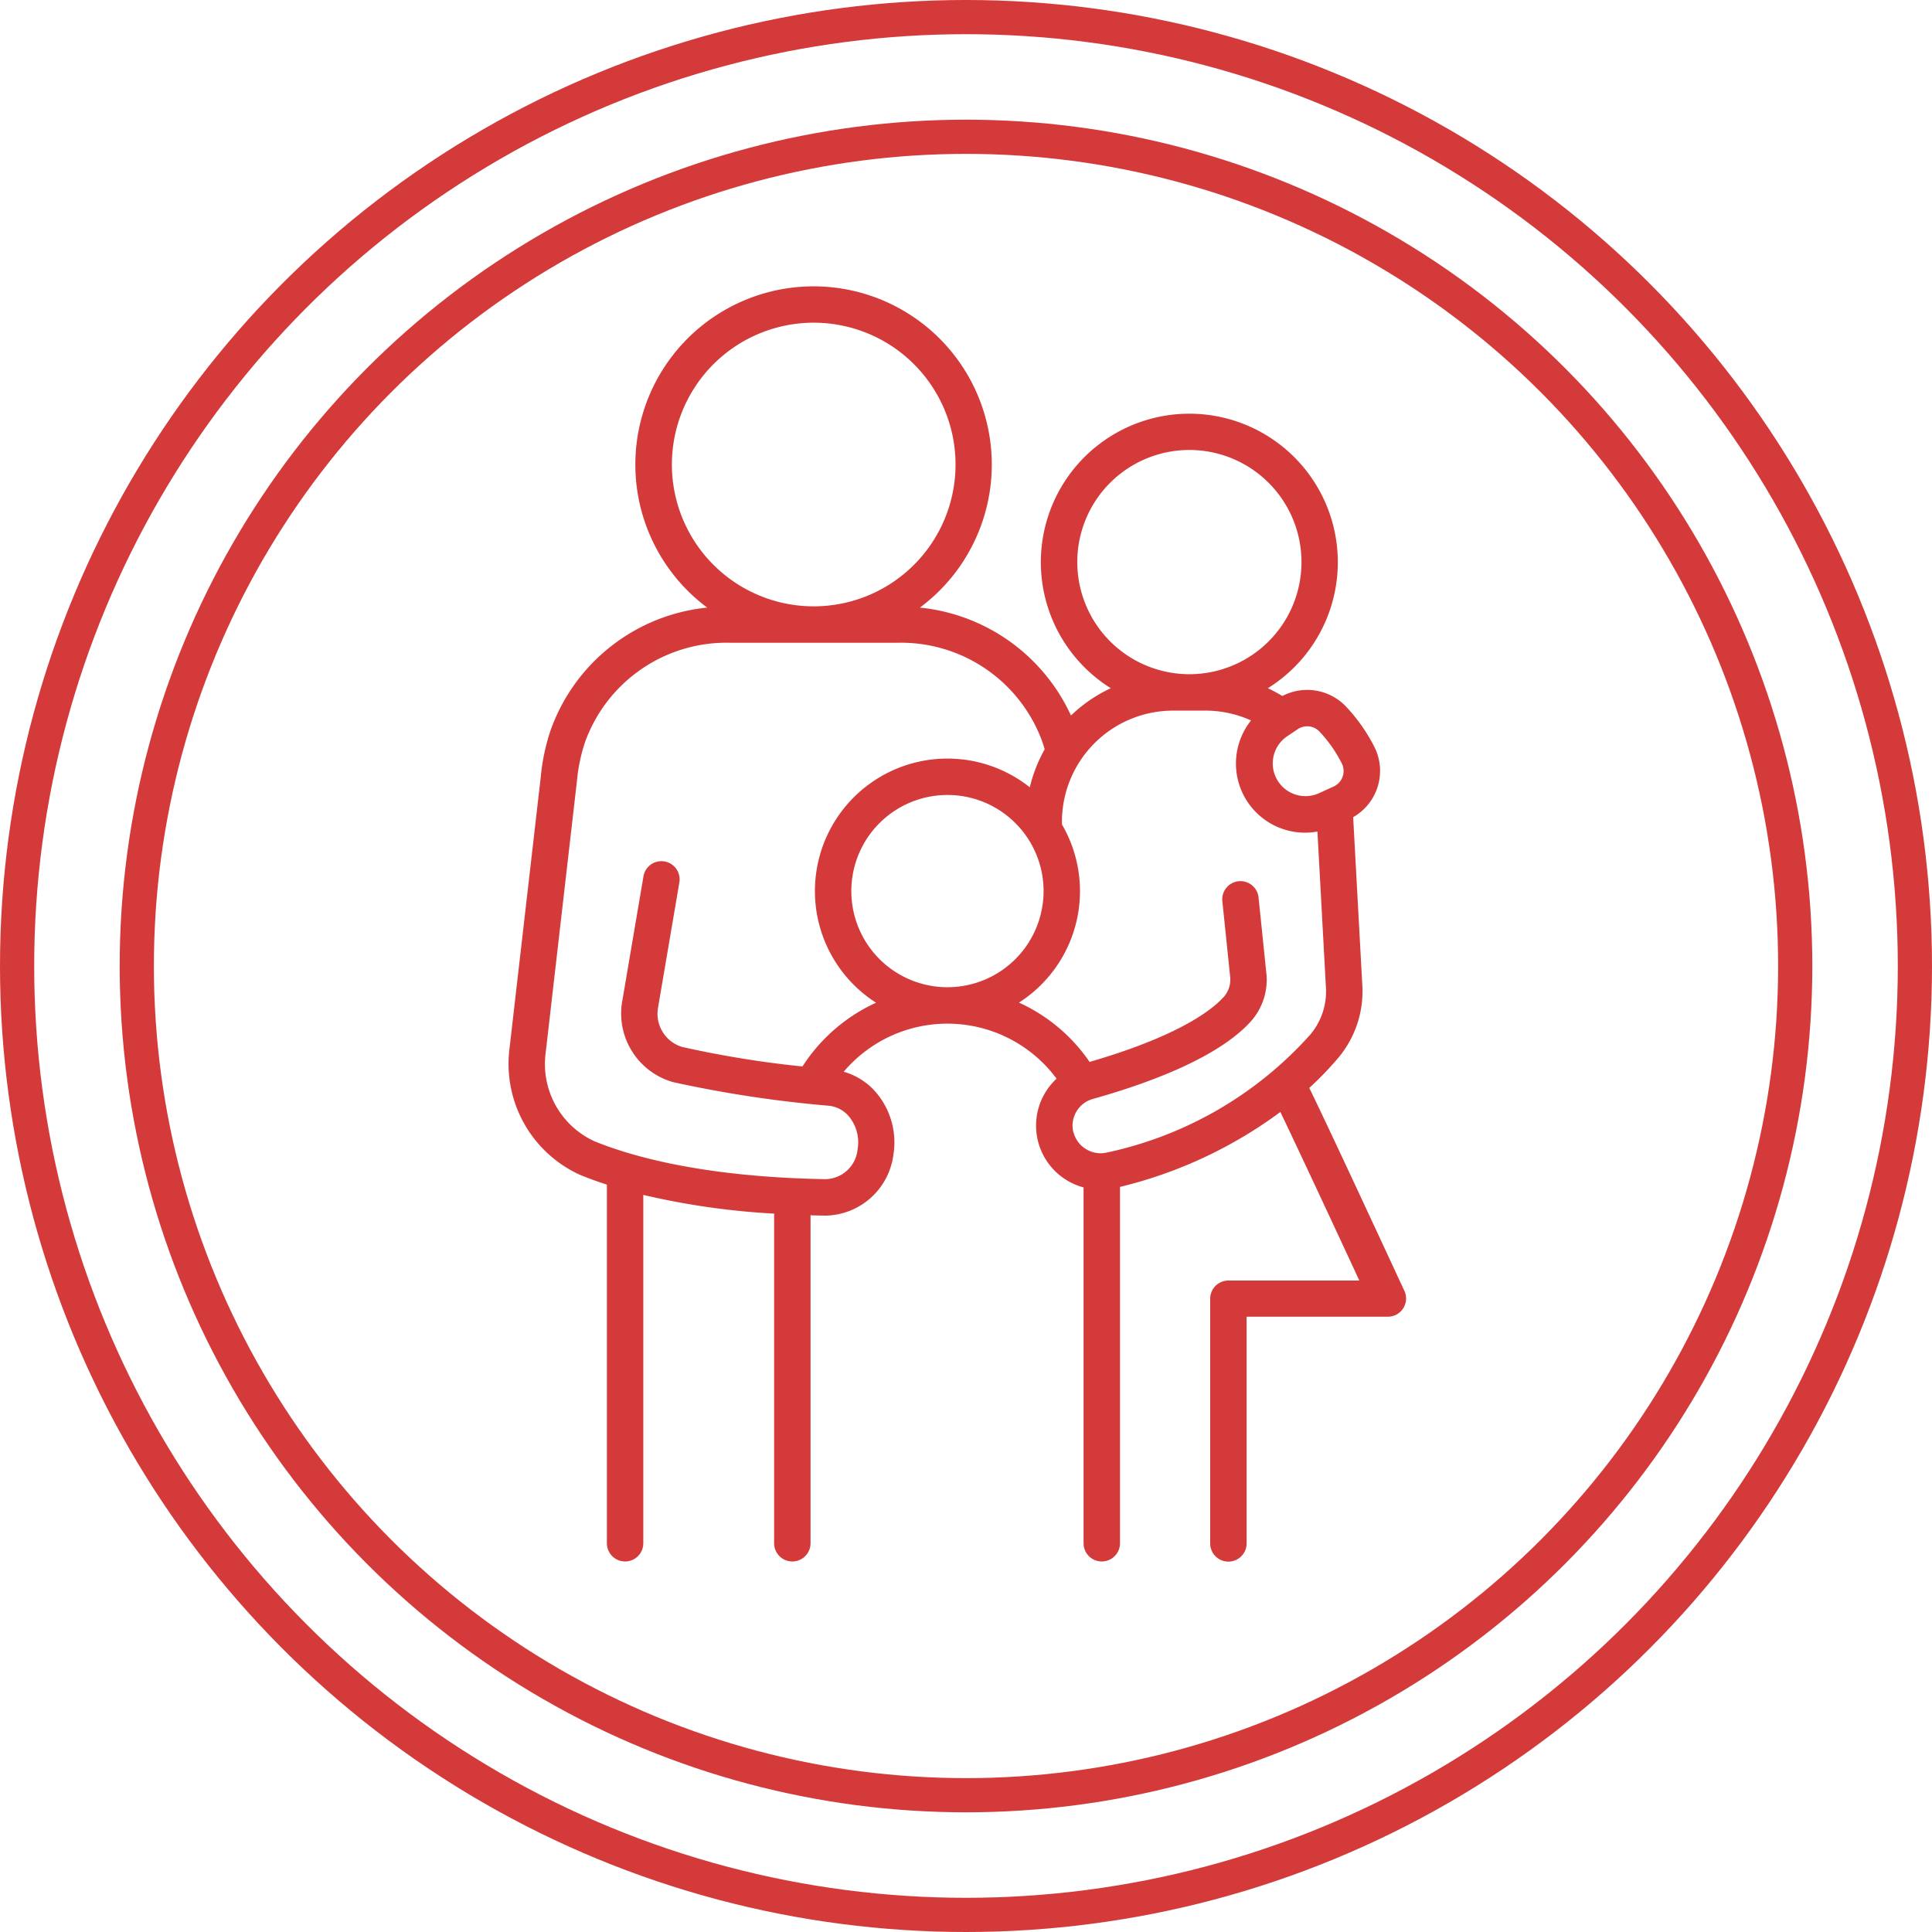
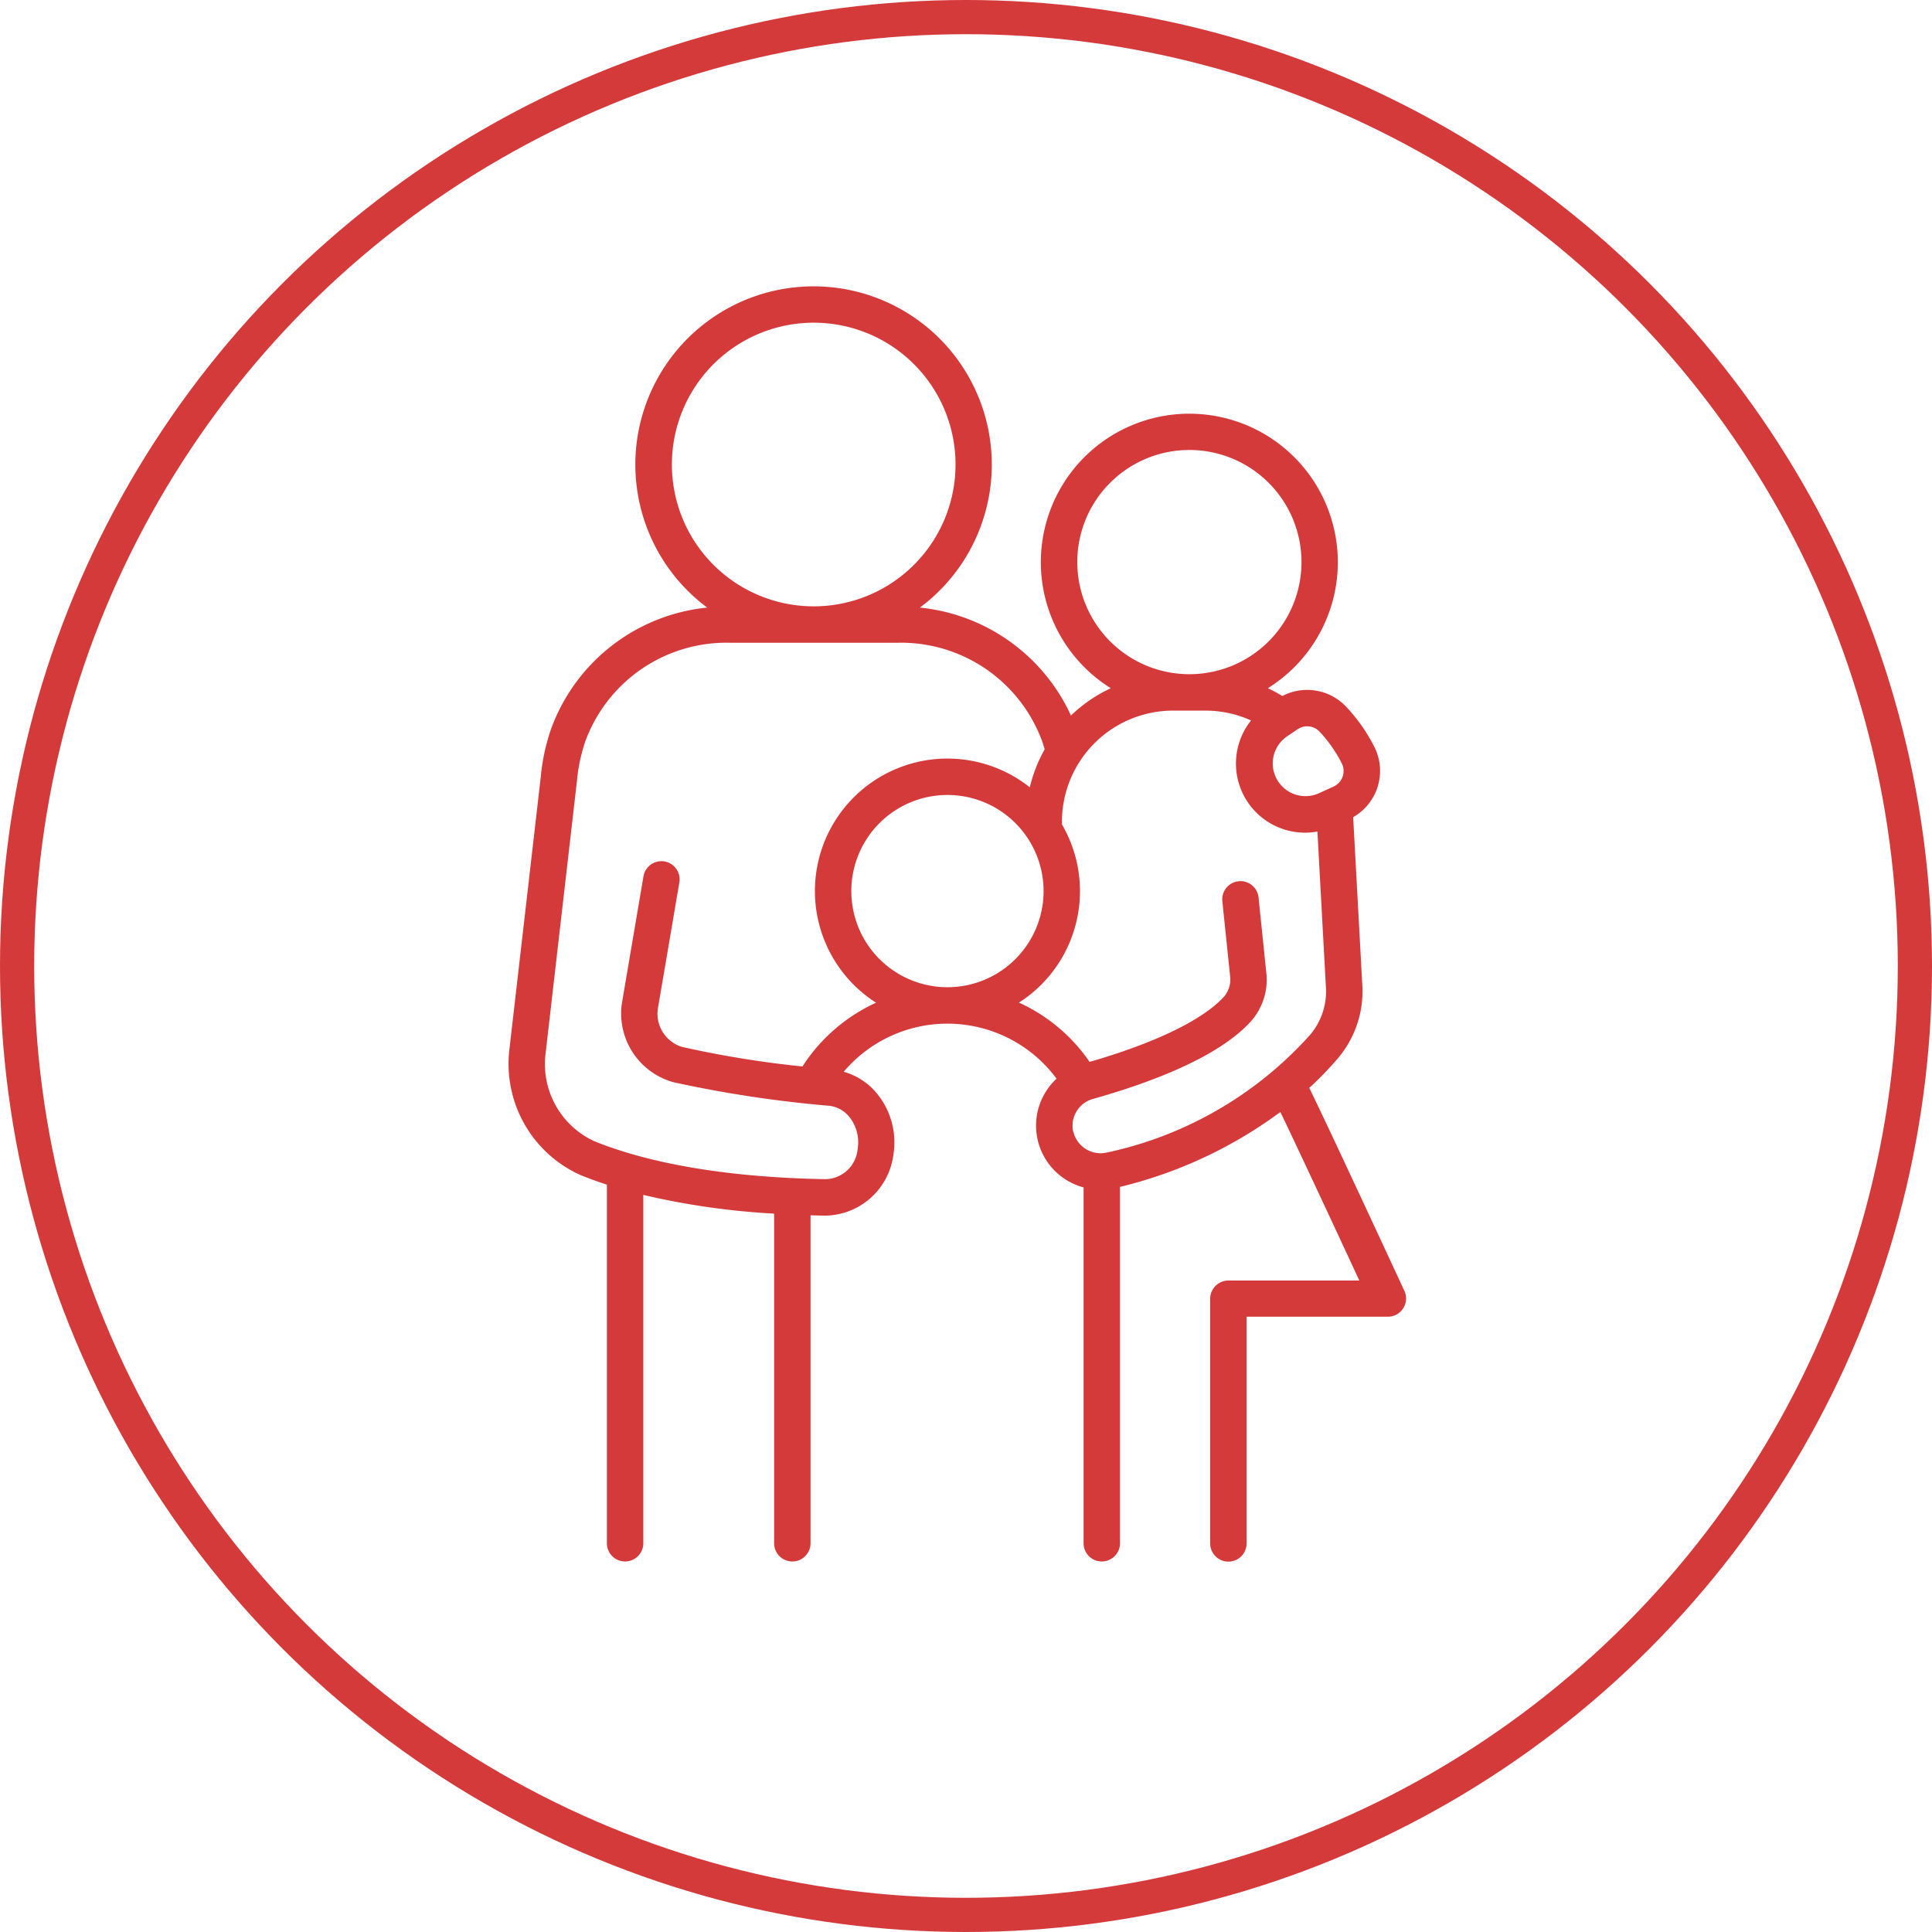
<svg xmlns="http://www.w3.org/2000/svg" width="113" height="113" viewBox="0 0 113 113">
  <g id="practice-area-icon-family-immigration" transform="translate(-904 -1802)">
    <g id="Group_855" data-name="Group 855" transform="translate(476 -3477)">
      <g id="Ellipse_115" data-name="Ellipse 115" transform="translate(428 5279)" fill="none" stroke="#d53a3a" stroke-width="2">
-         <circle cx="56.5" cy="56.5" r="56.5" stroke="none" />
        <circle cx="56.5" cy="56.5" r="55.5" fill="none" />
      </g>
      <g id="Ellipse_116" data-name="Ellipse 116" transform="translate(435 5286)" fill="none" stroke="#d53a3a" stroke-width="2">
        <circle cx="49.5" cy="49.5" r="49.5" stroke="none" />
-         <circle cx="49.5" cy="49.5" r="48.5" fill="none" />
      </g>
    </g>
    <g id="Layer_2" data-name="Layer 2" transform="translate(934.007 1818.963)">
      <g id="_ÎÓÈ_1" data-name="—ÎÓÈ_1" transform="translate(0.001 0.037)">
        <path id="Path_502" data-name="Path 502" d="M51.909,58.647c-.5-1.071-4.437-9.586-5.645-12.037a19.427,19.427,0,0,0,1.792-1.839,5.8,5.8,0,0,0,1.374-3.966l-.539-9.9a1.511,1.511,0,0,0-.01-.218,2.869,2.869,0,0,0,1.288-3.825,9.835,9.835,0,0,0-1.617-2.312,2.882,2.882,0,0,0-3.564-.514,8.387,8.387,0,0,0-1.392-.713,8.435,8.435,0,1,0-8.081,0,8.332,8.332,0,0,0-2.964,2,10.67,10.67,0,0,0-9.485-6.547,10.174,10.174,0,1,0-10.977,0,10.621,10.621,0,0,0-9.651,7.041,11.735,11.735,0,0,0-.569,2.7L.032,44.473a6.88,6.88,0,0,0,4,7.057c.541.221,1.113.424,1.707.614V73.3a.815.815,0,1,0,1.63,0V52.609a43.551,43.551,0,0,0,8.151,1.174V73.3a.815.815,0,1,0,1.63,0V53.86q.535.018,1.082.027H18.3A3.829,3.829,0,0,0,22,50.533a4.256,4.256,0,0,0-.815-3.26,3.629,3.629,0,0,0-2.29-1.395,8.192,8.192,0,0,1,13.231.289,3.49,3.49,0,0,0,1.494,6.122V73.3a.815.815,0,1,0,1.63,0V52.26a25.8,25.8,0,0,0,9.723-4.566c.947,1.956,3.171,6.724,4.917,10.49h-8.05a.815.815,0,0,0-.815.815v14.31a.815.815,0,1,0,1.63,0V59.8h8.511a.815.815,0,0,0,.741-1.157ZM47.351,25.656A8.16,8.16,0,0,1,48.7,27.583a1.248,1.248,0,0,1-.593,1.681l-.857.391a2.164,2.164,0,0,1-2.112-3.761l.614-.413A1.24,1.24,0,0,1,47.351,25.656Zm-14.6-9.743A6.807,6.807,0,1,1,39.56,22.72a6.807,6.807,0,0,1-6.807-6.807ZM31.28,35.154a5.872,5.872,0,1,1-5.871-5.87A5.872,5.872,0,0,1,31.28,35.154ZM9.041,10.207a8.545,8.545,0,1,1,8.544,8.544,8.545,8.545,0,0,1-8.544-8.544Zm8.015,35.47a59.664,59.664,0,0,1-7.244-1.168A2.28,2.28,0,0,1,8.22,42.015l1.266-7.435a.815.815,0,0,0-1.606-.273l-1.272,7.48a3.924,3.924,0,0,0,2.816,4.3,70.051,70.051,0,0,0,9.091,1.377,2.014,2.014,0,0,1,1.393.8,2.625,2.625,0,0,1,.494,2.014,2.177,2.177,0,0,1-2.122,1.977C11.266,52.134,7,50.97,4.661,50.017a5.217,5.217,0,0,1-3.007-5.378L3.49,28.681a10.215,10.215,0,0,1,.492-2.339,9.045,9.045,0,0,1,8.695-5.962H22.5a9.046,9.046,0,0,1,8.693,5.958c.062.184.119.37.17.56a8.4,8.4,0,0,0-.981,2.645,7.5,7.5,0,1,0-8.6,12.178A9.872,9.872,0,0,0,17.056,45.677Zm15.508,3.763A1.845,1.845,0,0,1,32.7,47.99a1.873,1.873,0,0,1,1.153-.92c3.127-.877,7.262-2.371,9.15-4.5a3.409,3.409,0,0,0,.821-2.463l-.465-4.513a.815.815,0,1,0-1.621.157l.462,4.465a1.8,1.8,0,0,1-.413,1.261c-1.255,1.409-4.15,2.816-8.175,3.961-.007-.012-.012-.025-.019-.037a9.817,9.817,0,0,0-4.553-3.686,7.49,7.49,0,0,0,2.816-10.387v-.378a6.756,6.756,0,0,1,6.789-6.6h1.824a6.765,6.765,0,0,1,3.1.741,3.792,3.792,0,0,0,3.712,6.275l.519,9.516a4.161,4.161,0,0,1-.988,2.839,22.4,22.4,0,0,1-12,6.965,1.89,1.89,0,0,1-2.239-1.245Z" transform="translate(-0.001 -0.037)" fill="#d53a3a" stroke="#d53a3a" stroke-width="0.5" />
      </g>
    </g>
  </g>
</svg>